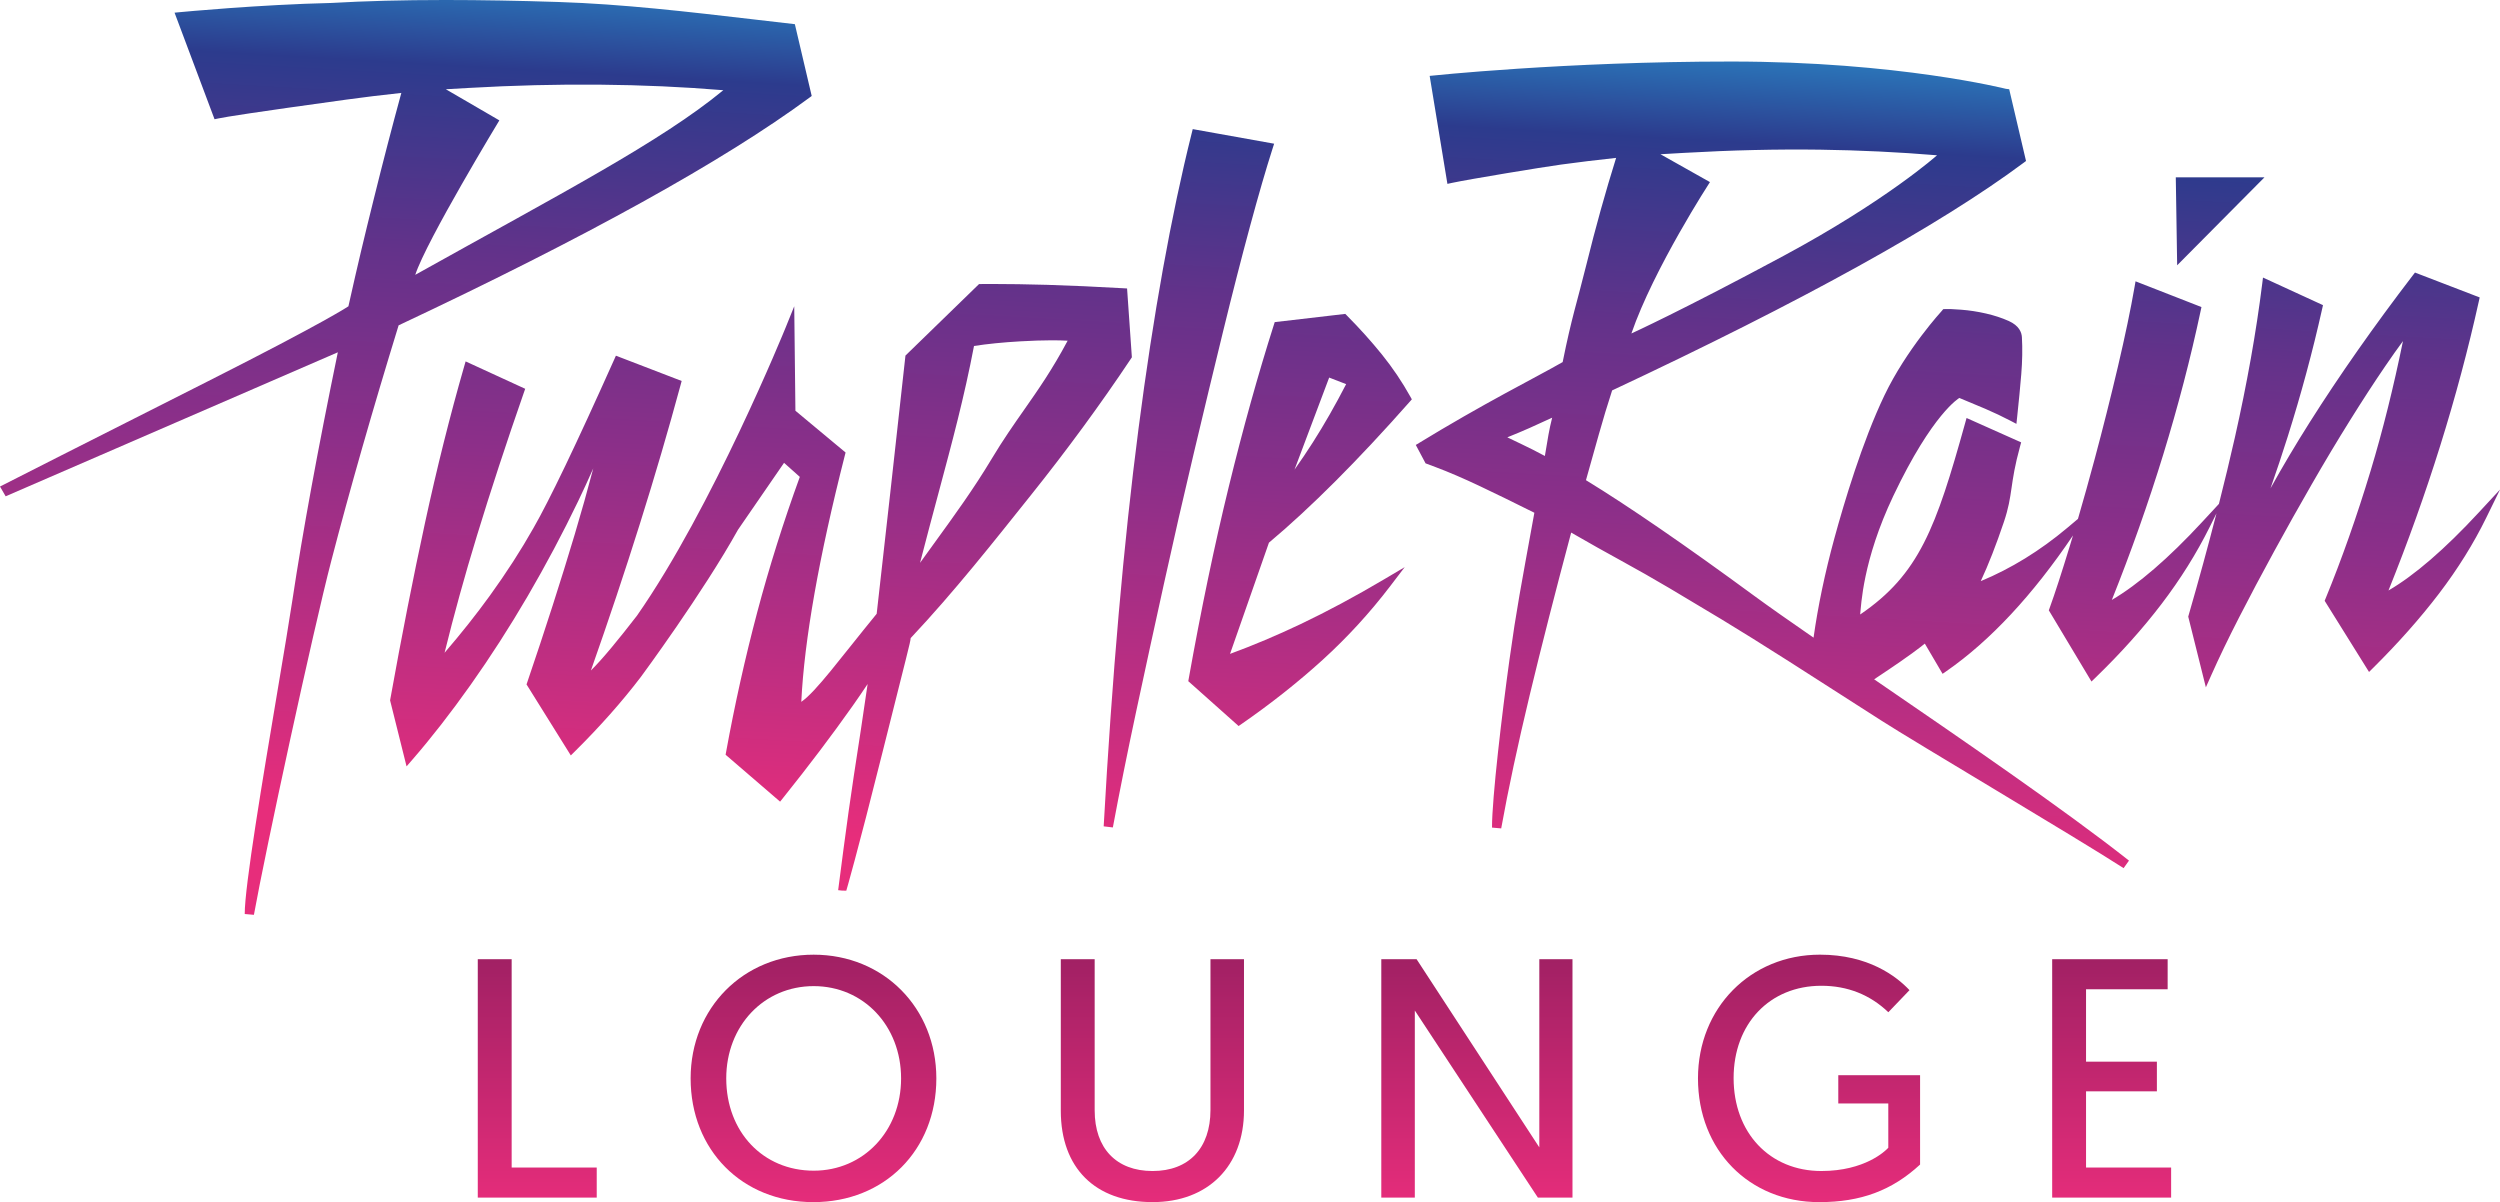
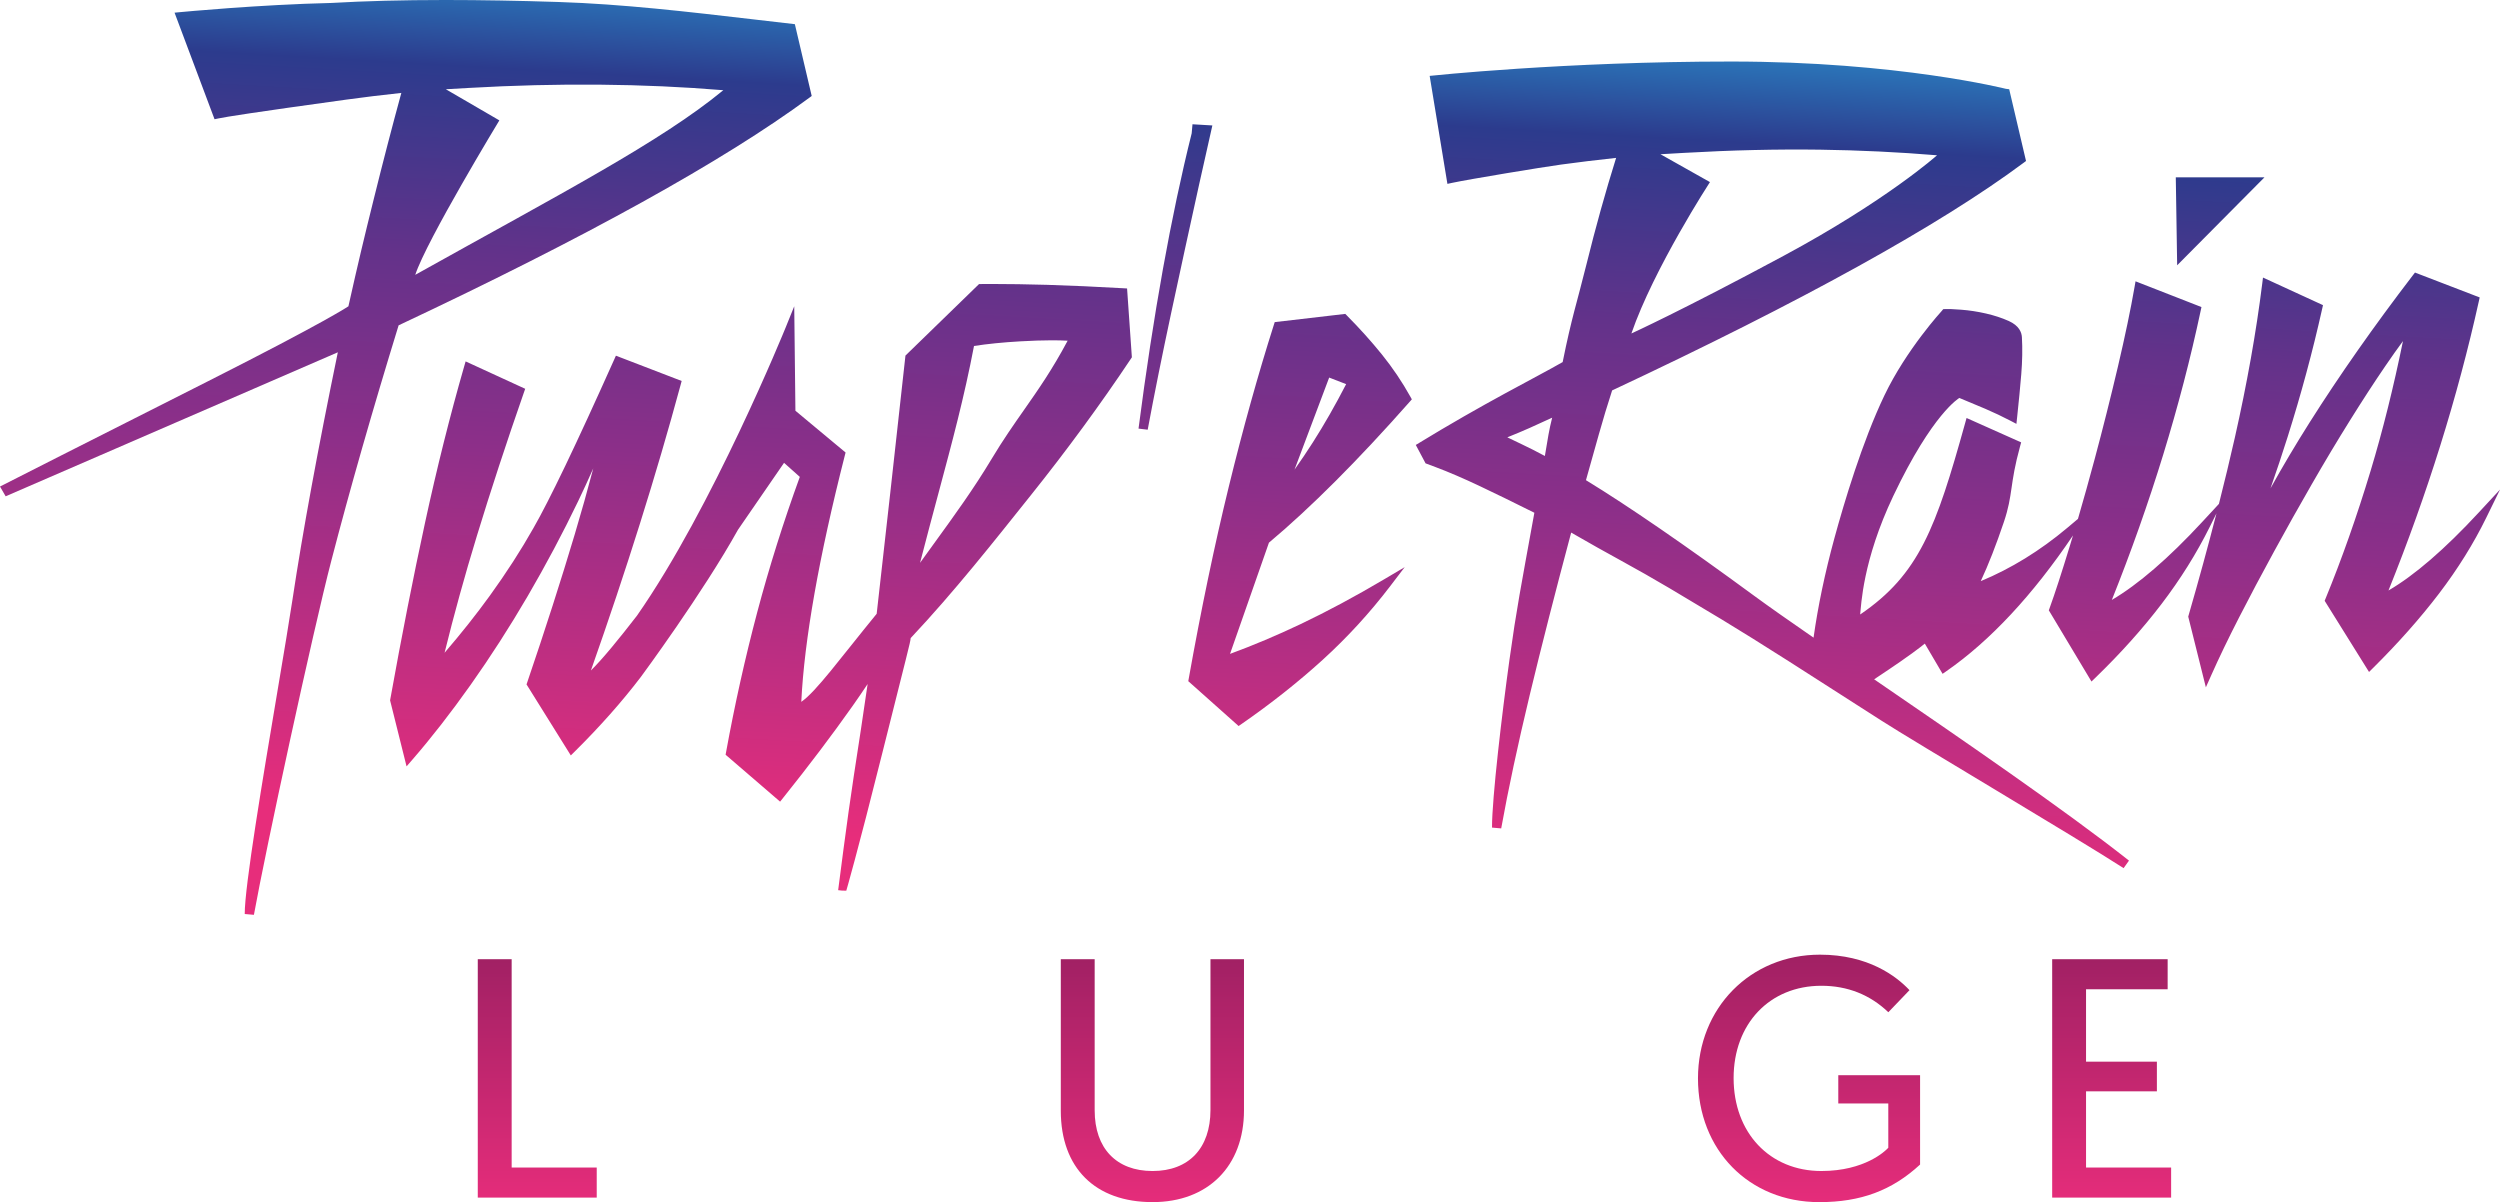
<svg xmlns="http://www.w3.org/2000/svg" xmlns:xlink="http://www.w3.org/1999/xlink" version="1.1" id="Laag_1" x="0px" y="0px" viewBox="0 0 1931.61 928.82" style="enable-background:new 0 0 1931.61 928.82;" xml:space="preserve">
  <style type="text/css">
	
		.st0{clip-path:url(#SVGID_00000103945619648243137120000016669370400912202134_);fill:url(#SVGID_00000101094976394030320500000014972062550438641053_);}
	
		.st1{clip-path:url(#SVGID_00000093866756786811812330000014990902393116199855_);fill:url(#SVGID_00000078042028852617728390000009477072170809107859_);}
	
		.st2{clip-path:url(#SVGID_00000142867060970349823870000004016539848521019022_);fill:url(#SVGID_00000160874442752011751140000015476747212724726932_);}
	
		.st3{clip-path:url(#SVGID_00000017495437091353064930000015479761667816089771_);fill:url(#SVGID_00000150087958578423805750000002705919179437300415_);}
	
		.st4{clip-path:url(#SVGID_00000012434859336528665690000008813375732094418077_);fill:url(#SVGID_00000120537728323185269140000003691304267436065678_);}
	
		.st5{clip-path:url(#SVGID_00000023270722819728368060000015416447113358560680_);fill:url(#SVGID_00000036236905074057541120000010476404298919436723_);}
	
		.st6{clip-path:url(#SVGID_00000059287796123515831670000011198322270601782916_);fill:url(#SVGID_00000095310204221981103880000011637456220573019789_);}
	
		.st7{clip-path:url(#SVGID_00000134930424720149186490000017491889749068196774_);fill:url(#SVGID_00000010290308881244678220000000434293916286863024_);}
	
		.st8{clip-path:url(#SVGID_00000005229016298428774320000008674027467542409390_);fill:url(#SVGID_00000013177104913558678960000006861132889017985922_);}
	
		.st9{clip-path:url(#SVGID_00000033336463990699554870000004327482853761941894_);fill:url(#SVGID_00000163780325011277385460000007727076635486044060_);}
	
		.st10{clip-path:url(#SVGID_00000047778857831150993340000016559732949775184549_);fill:url(#SVGID_00000183970446302498190930000005259514175220764043_);}
	
		.st11{clip-path:url(#SVGID_00000017485999987175761160000014321794104482260906_);fill:url(#SVGID_00000070098907971713719450000010031795044173202827_);}
</style>
  <g>
    <defs>
      <polygon id="SVGID_1_" points="369.15,741.11 369.15,925.33 461.06,925.33 461.06,902.1 395.33,902.1 395.33,741.11   " />
    </defs>
    <clipPath id="SVGID_00000168827150173187395880000010077457864735955898_">
      <use xlink:href="#SVGID_1_" style="overflow:visible;" />
    </clipPath>
    <linearGradient id="SVGID_00000007393654566416025190000008126736584975564476_" gradientUnits="userSpaceOnUse" x1="0" y1="928.816" x2="1" y2="928.816" gradientTransform="matrix(0 -202.243 -202.243 0 188261.641 932.871)">
      <stop offset="0" style="stop-color:#E72D7B" />
      <stop offset="1" style="stop-color:#9E2063" />
    </linearGradient>
    <rect x="369.15" y="741.11" style="clip-path:url(#SVGID_00000168827150173187395880000010077457864735955898_);fill:url(#SVGID_00000007393654566416025190000008126736584975564476_);" width="91.91" height="184.21" />
  </g>
  <g>
    <defs>
      <path id="SVGID_00000023241938953806410530000009846127692160183440_" d="M561.13,833.22c0-40.64,29.04-71.3,67.55-71.3    c38.5,0,67.54,30.65,67.54,71.3c0,40.65-29.04,71.3-67.54,71.3C589.54,904.51,561.13,874.53,561.13,833.22 M533.61,833.22    c0,55.4,39.87,95.6,94.79,95.6c55.08,0,95.06-40.2,95.06-95.6c0-54.5-40.75-95.59-94.79-95.59    C574.48,737.62,533.61,778.72,533.61,833.22" />
    </defs>
    <clipPath id="SVGID_00000128453341517300535590000014223507776053000347_">
      <use xlink:href="#SVGID_00000023241938953806410530000009846127692160183440_" style="overflow:visible;" />
    </clipPath>
    <linearGradient id="SVGID_00000146474969523479976290000008306691956579791775_" gradientUnits="userSpaceOnUse" x1="0" y1="928.816" x2="1" y2="928.816" gradientTransform="matrix(0 -202.243 -202.243 0 188475.078 932.871)">
      <stop offset="0" style="stop-color:#E72D7B" />
      <stop offset="1" style="stop-color:#9E2063" />
    </linearGradient>
-     <rect x="533.61" y="737.62" style="clip-path:url(#SVGID_00000128453341517300535590000014223507776053000347_);fill:url(#SVGID_00000146474969523479976290000008306691956579791775_);" width="189.85" height="191.19" />
  </g>
  <g>
    <defs>
      <path id="SVGID_00000018952345148415269350000009200527711510108559_" d="M935.26,741.11v116.52c0,29.52-16.72,47.15-44.73,47.15    c-28.02,0-44.74-17.52-44.74-46.88V741.11h-26.17v117.06c0,44.24,26.51,70.64,70.91,70.64c42.91,0,70.63-27.84,70.63-70.91V741.11    H935.26z" />
    </defs>
    <clipPath id="SVGID_00000067235838593797645950000004038528574941618356_">
      <use xlink:href="#SVGID_00000018952345148415269350000009200527711510108559_" style="overflow:visible;" />
    </clipPath>
    <linearGradient id="SVGID_00000114789053229001283570000009206377406620546697_" gradientUnits="userSpaceOnUse" x1="0" y1="928.816" x2="1" y2="928.816" gradientTransform="matrix(0 -202.243 -202.243 0 188736.938 932.871)">
      <stop offset="0" style="stop-color:#E72D7B" />
      <stop offset="1" style="stop-color:#9E2063" />
    </linearGradient>
    <rect x="819.62" y="741.11" style="clip-path:url(#SVGID_00000067235838593797645950000004038528574941618356_);fill:url(#SVGID_00000114789053229001283570000009206377406620546697_);" width="141.55" height="187.7" />
  </g>
  <g>
    <defs>
      <polygon id="SVGID_00000049933945607582144770000008800479112477987470_" points="1189.34,741.11 1189.34,886.51 1094.51,741.11     1067.25,741.11 1067.25,925.33 1093.15,925.33 1093.15,780.77 1188.24,925.33 1214.98,925.33 1214.98,741.11   " />
    </defs>
    <clipPath id="SVGID_00000030467137395312061810000002909137723960366482_">
      <use xlink:href="#SVGID_00000049933945607582144770000008800479112477987470_" style="overflow:visible;" />
    </clipPath>
    <linearGradient id="SVGID_00000182486210190907111670000003726661051573583768_" gradientUnits="userSpaceOnUse" x1="0" y1="928.816" x2="1" y2="928.816" gradientTransform="matrix(0 -202.243 -202.243 0 188987.656 932.871)">
      <stop offset="0" style="stop-color:#E72D7B" />
      <stop offset="1" style="stop-color:#9E2063" />
    </linearGradient>
-     <rect x="1067.25" y="741.11" style="clip-path:url(#SVGID_00000030467137395312061810000002909137723960366482_);fill:url(#SVGID_00000182486210190907111670000003726661051573583768_);" width="147.72" height="184.21" />
  </g>
  <g>
    <defs>
      <path id="SVGID_00000121990126811705227590000008459126100907481247_" d="M1311.93,833.22c0,55.4,39.42,95.6,93.72,95.6    c32.06,0,56.12-8.96,77.89-29.04v-69.05h-63.2v21.88h38.64v34.18l-0.49,0.52c-1.7,1.79-17.53,17.47-51.22,17.47    c-39.93,0-67.81-29.54-67.81-71.83c0-41.98,27.88-71.3,67.81-71.3c20.17,0,37.57,6.88,51.74,20.44l16.35-17.05    c-10.16-10.79-31.89-27.42-69.17-27.42C1352.46,737.62,1311.93,778.72,1311.93,833.22" />
    </defs>
    <clipPath id="SVGID_00000119087903613728506930000003797413881280464513_">
      <use xlink:href="#SVGID_00000121990126811705227590000008459126100907481247_" style="overflow:visible;" />
    </clipPath>
    <linearGradient id="SVGID_00000150780985728483130780000014098925415128243647_" gradientUnits="userSpaceOnUse" x1="0" y1="928.816" x2="1" y2="928.816" gradientTransform="matrix(0 -202.243 -202.243 0 189244.281 932.871)">
      <stop offset="0" style="stop-color:#E72D7B" />
      <stop offset="1" style="stop-color:#9E2063" />
    </linearGradient>
    <rect x="1311.93" y="737.62" style="clip-path:url(#SVGID_00000119087903613728506930000003797413881280464513_);fill:url(#SVGID_00000150780985728483130780000014098925415128243647_);" width="171.61" height="191.19" />
  </g>
  <g>
    <defs>
      <polygon id="SVGID_00000127744251335204155240000006237275024868461991_" points="1585.6,741.11 1585.6,925.33 1677.51,925.33     1677.51,902.1 1611.77,902.1 1611.77,843.22 1666.51,843.22 1666.51,820.27 1611.77,820.27 1611.77,764.33 1674.82,764.33     1674.82,741.11   " />
    </defs>
    <clipPath id="SVGID_00000105411872642315239110000008676122621260706722_">
      <use xlink:href="#SVGID_00000127744251335204155240000006237275024868461991_" style="overflow:visible;" />
    </clipPath>
    <linearGradient id="SVGID_00000064342644821507774780000013951748871301084288_" gradientUnits="userSpaceOnUse" x1="0" y1="928.816" x2="1" y2="928.816" gradientTransform="matrix(0 -202.243 -202.243 0 189478.094 932.871)">
      <stop offset="0" style="stop-color:#E72D7B" />
      <stop offset="1" style="stop-color:#9E2063" />
    </linearGradient>
    <rect x="1585.6" y="741.11" style="clip-path:url(#SVGID_00000105411872642315239110000008676122621260706722_);fill:url(#SVGID_00000064342644821507774780000013951748871301084288_);" width="91.91" height="184.22" />
  </g>
  <g>
    <defs>
      <path id="SVGID_00000132800564310983458060000017901403690024703396_" d="M385.82,93.01l-41.34-24.05l17.7-1.02    c68.99-3.96,135.11-3.36,196.68,1.76c-48.5,39.93-125.08,79.59-238.02,142.65C329.56,185.75,385.82,93.01,385.82,93.01 M343.33,0    c-32.27,0.01-61.18,0.78-87.25,2.28c-55.63,1.27-115.96,7.01-116.56,7.07l-4.65,0.44l30.9,82.34l3.01-0.63    c5.71-1.2,27.24-4.66,97.43-14.34l1.42-0.2c13.02-1.8,27.28-3.53,42.47-5.17c-7.13,26.09-14.33,53.79-21.41,82.43    c-7.42,29.95-11.65,47.4-19.48,82.44c0,0-16.79,11.54-108.29,57.8C69.43,340.72,4.78,373.37,0,375.92l4.37,7.55l256.65-111.28    c-15.46,75.05-27.26,139.33-35.05,191.17c-2.42,16.08-6.65,41.22-11.54,70.33C203.1,601.1,189,684.99,189.09,706.21l7.1,0.62    c9-50.06,45.65-219.24,59.79-273.55c14.3-55.02,31.8-116.22,52.01-181.91c144.73-68.07,251.47-127.22,317.27-175.81l1.9-1.4    l-13.01-55.48l-30.11-3.49C530.97,8.99,480.85,3.14,431.55,1.54C400.3,0.52,371.58,0.01,345.11,0H343.33z" />
    </defs>
    <clipPath id="SVGID_00000027575419736030675270000010061170784360571066_">
      <use xlink:href="#SVGID_00000132800564310983458060000017901403690024703396_" style="overflow:visible;" />
    </clipPath>
    <linearGradient id="SVGID_00000029742835241021204380000006227537702512427922_" gradientUnits="userSpaceOnUse" x1="0" y1="928.805" x2="1" y2="928.805" gradientTransform="matrix(42.667 -720 -720 -42.667 669037.25 40256.133)">
      <stop offset="0" style="stop-color:#E72D7B" />
      <stop offset="0.4" style="stop-color:#8C2F89" />
      <stop offset="0.6" style="stop-color:#63328A" />
      <stop offset="0.8" style="stop-color:#2C3B8D" />
      <stop offset="0.971" style="stop-color:#2AA9E0" />
      <stop offset="1" style="stop-color:#2AA9E0" />
    </linearGradient>
    <polygon style="clip-path:url(#SVGID_00000027575419736030675270000010061170784360571066_);fill:url(#SVGID_00000029742835241021204380000006227537702512427922_);" points="   -41.74,704.35 2.19,-37.03 668.89,2.47 624.95,743.86  " />
  </g>
  <g>
    <defs>
      <path id="SVGID_00000124879989836669775410000008301682703169667495_" d="M725.21,380.63c10.62-39.59,19.82-73.9,27.35-113.32    c10.34-1.6,22.36-2.81,35.79-3.58c8.88-0.51,17.04-0.78,24.26-0.8c4.6,0,8.73,0.1,12.3,0.31c-11.9,22.35-22.58,37.6-33.84,53.69    c-7.97,11.38-16.2,23.15-24.87,37.61c-13.81,23.05-28.92,43.86-43.53,64c-3.9,5.37-7.86,10.83-11.8,16.33    C716.01,414.91,720.84,396.94,725.21,380.63 M757.9,219.46l-1.44,0.01l-56.87,55.27l-0.14,1.28    c-8.22,74.78-15.58,140.84-22.09,198.21c-28.18,34.47-46.77,60.16-58.25,68.04c2.33-47.9,13.65-111.92,33.66-190.45l0.56-2.19    l-38.76-32.27l-0.91-80.71l-6.69,16.53c-0.55,1.38-56.53,139.01-114.82,222.51c-13.74,17.77-26.51,33.43-35.6,42.37    c27.29-77.35,50.59-151.49,69.29-220.58l0.84-3.12l-50.8-19.54l-1.38,3.09c-14.72,32.9-27.41,60.45-37.69,81.9    c-10.29,21.43-18.57,37.62-24.62,48.14c-9.66,17.13-21.04,34.77-33.82,52.44c-10.33,14.28-22.02,29.03-34.88,43.98    c7.2-29.23,15.55-59.48,24.91-90.13c10.73-35.18,22.96-72.45,36.32-110.77l1.07-3.07l-46.03-21.16l-1.16,4    c-10.91,37.92-21.07,78.51-30.2,120.64c-9.08,41.89-18.12,87.81-26.87,136.48l-0.14,0.75l12.73,51.03l4.5-5.19    c14.54-16.73,29.7-36.2,45.04-57.85c15.25-21.54,30.08-44.6,44.08-68.55c13.96-23.93,27.08-48.6,38.97-73.33    c4.09-8.51,7.98-16.96,11.67-25.33c-4.35,16.6-9.12,33.61-14.3,50.93c-10.47,35.1-22.83,73.59-36.72,114.38l-0.55,1.61    l34.22,54.87l3.18-3.15c19.26-19.08,36.37-38.38,50.85-57.39c0.7-0.92,48.06-65.12,75.13-113.83l35.59-51.7l12.18,10.86    c-12.69,34.92-23.76,70.09-32.9,104.58c-9.31,35.12-17.41,71.49-24.07,108.08l-0.37,2.02l42.11,36.25l2.31-2.89    c19.89-24.83,37.98-48.75,53.75-71.11c3.99-5.67,7.85-11.3,11.57-16.89c-3.29,23.06-7.11,47.82-10.65,70.8    c-5.14,33.34-12.12,88.48-12.12,88.48l2.99,0.33c0.34,0.04,3.3,0.07,3.3,0.07s8.33-28.31,27.85-106.45    c19.52-78.14,21.55-84.83,21.9-88.73c33.76-35.84,64.95-75.49,92.7-110.19c28.02-35.03,54.1-70.6,77.53-105.73l0.67-1.02    l-3.71-53.18l-3.14-0.18c-20.57-1.18-40.26-2.07-58.54-2.62c-15.21-0.43-29.92-0.67-43.66-0.67    C762.94,219.44,760.4,219.45,757.9,219.46" />
    </defs>
    <clipPath id="SVGID_00000070076190740520497860000010581352787033845638_">
      <use xlink:href="#SVGID_00000124879989836669775410000008301682703169667495_" style="overflow:visible;" />
    </clipPath>
    <linearGradient id="SVGID_00000132072432028264665740000014850313780594536622_" gradientUnits="userSpaceOnUse" x1="0" y1="928.812" x2="1" y2="928.812" gradientTransform="matrix(42.667 -720 -720 -42.667 669321.5 40272.977)">
      <stop offset="0" style="stop-color:#E72D7B" />
      <stop offset="0.4" style="stop-color:#8C2F89" />
      <stop offset="0.6" style="stop-color:#63328A" />
      <stop offset="0.8" style="stop-color:#2C3B8D" />
      <stop offset="0.971" style="stop-color:#2AA9E0" />
      <stop offset="1" style="stop-color:#2AA9E0" />
    </linearGradient>
    <polygon style="clip-path:url(#SVGID_00000070076190740520497860000010581352787033845638_);fill:url(#SVGID_00000132072432028264665740000014850313780594536622_);" points="   273.73,686.58 303.42,185.59 902.25,221.08 872.56,722.07  " />
  </g>
  <g>
    <defs>
-       <path id="SVGID_00000026143462702760551210000001385325334875126460_" d="M920.75,103c-15.86,63.4-29.68,140.16-41.08,228.16    c-11.41,87.93-20.47,191.32-26.92,307.31l7.09,0.85c5.15-27.63,11.24-57.93,18.11-90.04c6.91-32.27,14.08-65.26,21.52-98.96    c7.35-33.4,15.05-67.11,22.92-100.21c7.85-33.11,15.41-64.54,22.67-94.24c7.17-29.35,14.14-56.58,20.73-80.92    c6.56-24.24,12.42-44.44,17.42-60.03l1.24-3.89l-62.89-11.27L920.75,103z" />
+       <path id="SVGID_00000026143462702760551210000001385325334875126460_" d="M920.75,103c-15.86,63.4-29.68,140.16-41.08,228.16    l7.09,0.85c5.15-27.63,11.24-57.93,18.11-90.04c6.91-32.27,14.08-65.26,21.52-98.96    c7.35-33.4,15.05-67.11,22.92-100.21c7.85-33.11,15.41-64.54,22.67-94.24c7.17-29.35,14.14-56.58,20.73-80.92    c6.56-24.24,12.42-44.44,17.42-60.03l1.24-3.89l-62.89-11.27L920.75,103z" />
    </defs>
    <clipPath id="SVGID_00000065064644268304010780000010264874020003536038_">
      <use xlink:href="#SVGID_00000026143462702760551210000001385325334875126460_" style="overflow:visible;" />
    </clipPath>
    <linearGradient id="SVGID_00000148646578268012859840000017323929515662145692_" gradientUnits="userSpaceOnUse" x1="0" y1="928.816" x2="1" y2="928.816" gradientTransform="matrix(42.667 -720 -720 -42.667 669648.938 40292.383)">
      <stop offset="0" style="stop-color:#E72D7B" />
      <stop offset="0.4" style="stop-color:#8C2F89" />
      <stop offset="0.6" style="stop-color:#63328A" />
      <stop offset="0.8" style="stop-color:#2C3B8D" />
      <stop offset="0.971" style="stop-color:#2AA9E0" />
      <stop offset="1" style="stop-color:#2AA9E0" />
    </linearGradient>
    <polygon style="clip-path:url(#SVGID_00000065064644268304010780000010264874020003536038_);fill:url(#SVGID_00000148646578268012859840000017323929515662145692_);" points="   820.88,637.43 853.21,91.98 1016.31,101.64 983.99,647.1  " />
  </g>
  <g>
    <defs>
      <path id="SVGID_00000088816134311235550780000013374378866861090969_" d="M1026.97,291.73l13.12,5.07    c-8.3,16.12-16.94,31.24-25.71,44.99c-4.66,7.3-9.41,14.34-14.2,21.09L1026.97,291.73z M984.91,248.88l-0.7,2.2    c-12.14,38.12-23.83,80.11-34.75,124.79c-10.98,44.87-21.4,94.83-30.99,148.47l-0.35,1.97L957,560.96l2.32-1.6    c22.58-15.63,43.68-32.32,62.71-49.62c19.01-17.3,36.57-36.47,52.18-56.96l11.13-14.59l-15.79,9.35    c-22.29,13.2-44.05,24.87-64.67,34.68c-18.28,8.7-36.59,16.42-54.51,23l30.07-85.94c32.18-26.96,68.77-63.57,108.74-108.84    l1.67-1.9l-1.23-2.21c-6.28-11.3-13.65-22.21-21.91-32.45c-8.18-10.13-17.29-20.26-27.06-30.11l-1.22-1.24L984.91,248.88z" />
    </defs>
    <clipPath id="SVGID_00000066512639401019908430000001670378351720017828_">
      <use xlink:href="#SVGID_00000088816134311235550780000013374378866861090969_" style="overflow:visible;" />
    </clipPath>
    <linearGradient id="SVGID_00000090271974755206117980000001267898500239533452_" gradientUnits="userSpaceOnUse" x1="0" y1="928.819" x2="1" y2="928.819" gradientTransform="matrix(42.667 -720 -720 -42.667 669738.125 40297.668)">
      <stop offset="0" style="stop-color:#E72D7B" />
      <stop offset="0.4" style="stop-color:#8C2F89" />
      <stop offset="0.6" style="stop-color:#63328A" />
      <stop offset="0.8" style="stop-color:#2C3B8D" />
      <stop offset="0.971" style="stop-color:#2AA9E0" />
      <stop offset="1" style="stop-color:#2AA9E0" />
    </linearGradient>
    <polygon style="clip-path:url(#SVGID_00000066512639401019908430000001670378351720017828_);fill:url(#SVGID_00000090271974755206117980000001267898500239533452_);" points="   899.31,559.85 918.72,232.32 1109.64,243.63 1090.23,571.16  " />
  </g>
  <g>
    <defs>
      <polygon id="SVGID_00000152264401376664668760000010651698574500391093_" points="1681.11,137.01 1682.17,204.98 1749.63,137.01       " />
    </defs>
    <clipPath id="SVGID_00000176043102644796103400000004633114265740149130_">
      <use xlink:href="#SVGID_00000152264401376664668760000010651698574500391093_" style="overflow:visible;" />
    </clipPath>
    <linearGradient id="SVGID_00000038389081385198514500000005719743017268495510_" gradientUnits="userSpaceOnUse" x1="0" y1="928.813" x2="1" y2="928.813" gradientTransform="matrix(42.667 -720 -720 -42.667 670428.938 40338.602)">
      <stop offset="0" style="stop-color:#E72D7B" />
      <stop offset="0.4" style="stop-color:#8C2F89" />
      <stop offset="0.6" style="stop-color:#63328A" />
      <stop offset="0.8" style="stop-color:#2C3B8D" />
      <stop offset="0.971" style="stop-color:#2AA9E0" />
      <stop offset="1" style="stop-color:#2AA9E0" />
    </linearGradient>
    <polygon style="clip-path:url(#SVGID_00000176043102644796103400000004633114265740149130_);fill:url(#SVGID_00000038389081385198514500000005719743017268495510_);" points="   1677.1,204.74 1681.35,132.96 1753.64,137.25 1749.39,209.03  " />
  </g>
  <g>
    <defs>
      <path id="SVGID_00000177460593249266188800000010037457469682180747_" d="M1176.04,343.38c-3.98-1.89-7.79-3.71-11.42-5.48    c5.84-2.33,11.57-4.74,17.11-7.19c5.65-2.49,11.49-5.16,17.54-7.99c-1.13,4.48-2.08,8.87-2.85,13.11    c-0.95,5.19-1.88,10.69-2.79,16.48C1187.41,348.96,1181.51,345.96,1176.04,343.38 M1321.18,140.69l-38.23-21.52l18.03-1.04    c36.7-2.11,72.17-2.94,105.42-2.48c30.33,0.43,60.67,1.88,90.24,4.33c0,0-39.18,35.01-118.25,77.53    c-79.07,42.52-117.9,60.15-117.9,60.15C1277.82,207.38,1321.18,140.69,1321.18,140.69 M1104.62,58.63l13.71,83.44l3.7-0.8    c12.54-2.7,69.31-12.09,84.09-14.11c13.09-1.8,27.39-3.53,42.56-5.17c-8.16,26.05-15.88,53.78-22.98,82.51    c-7.4,29.87-11.24,40.16-18.32,75.26c-21.61,12.4-59.98,31.25-113.48,64.02l7.55,14.22l7.57,2.83    c9.93,3.71,21.59,8.72,34.66,14.91c12.38,5.87,26.44,12.74,41.83,20.43c-10.63,58.64-13.72,73.87-19.26,113.71    c-5.63,40.54-13.54,107.15-13.46,129.55l7.1,0.62c5.4-30,12.84-64.76,22.1-103.31c8.97-37.33,19.73-79.46,31.96-125.25    c14.39,8.29,26.97,15.37,38.36,21.58c12.34,6.74,24.99,13.94,37.6,21.39c12.56,7.44,26.08,15.53,40.53,24.25    c14.32,8.67,31.72,19.52,51.7,32.25c20.06,12.79,43.75,27.97,71.06,45.53c27.32,17.56,149.5,89.75,187.59,114.27l4.15-5.81    c-49.25-38.91-130.21-94.39-196.9-140.08c3.45-2.32,7.14-4.79,11.09-7.42c6.56-4.39,12.83-8.76,18.81-13.11    c3.86-2.82,6.93-5.16,9.27-7.06l13.71,23.35l3.18-2.21c33.68-23.44,66.5-58.67,97.59-104.71c-0.8,2.68-1.61,5.34-2.41,7.98    c-6.3,20.66-11.58,36.9-15.7,48.26l-0.58,1.6l32.97,55.03l3.24-3.14c19.29-18.67,36.42-37.79,50.91-56.81    c14.52-19.05,26.98-38.96,37.05-59.18l5.38-10.81c-6.47,25.23-13.68,51.59-21.57,78.86l-0.26,0.93l13.63,54.64l4.22-9.5    c5.94-13.36,13.19-28.4,21.55-44.71c8.33-16.26,17.39-33.35,26.93-50.79c9.45-17.33,19.29-34.87,29.24-52.13    c9.93-17.26,19.81-33.78,29.4-49.11c9.47-15.21,18.68-29.38,27.38-42.11c4.78-7.01,9.31-13.42,13.56-19.17    c-7.27,35.61-15.64,69.22-24.96,100.11c-10.67,35.32-22.4,68.57-34.85,98.84l-0.69,1.7l34.29,54.99l3.18-3.15    c19.23-19.04,36.33-38.34,50.87-57.39c14.52-19.05,26.79-38.76,36.48-58.57l10.69-21.85l-16.53,17.85    c-26.15,28.24-49.54,48.43-69.67,60.16c29.95-74.39,53.43-149.51,69.81-223.42l0.66-3l-50-19.23l-1.63,2.12    c-29.97,39.12-56.8,77.36-79.74,113.65c-10.77,17.02-20.88,34.04-30.26,50.97c4.63-13.26,9.06-26.53,13.24-39.76    c10.38-32.87,19.37-66.17,26.69-98.98l0.63-2.82l-46.36-21.31l-0.61,4.85c-4.62,37.14-11.74,77.16-21.17,118.95    c-3.71,16.4-7.8,33.45-12.27,51.07l-13.07,14.11c-25.87,27.93-49.26,48.1-69.67,60.1c29.91-74.78,52.98-149.86,68.61-223.32    l0.63-2.97l-50.93-19.89l-0.75,4.31c-2.96,17.07-7.27,37.77-12.84,61.51c-5.61,23.84-11.66,47.89-17.98,71.47    c-4.25,15.85-8.58,31.33-12.93,46.27l-8.32,6.99c-20.98,17.62-43.41,31.42-66.78,41.11c5.91-12.66,11.91-28,17.89-45.75    c7.25-21.57,4.26-28.49,12.52-58.51l0.81-2.96l-42.18-18.84l-1.11,4c-22.44,80.68-35.44,116.75-81.09,147.83    c0.81-7.01,1.83-41.59,25.63-91.68c30.4-63.97,51-75.63,51-75.63c7.01,2.86,13.68,5.65,20.02,8.37    c6.89,2.97,13.42,6.07,19.42,9.21l4.65,2.44l0.56-5.22c1.3-12.06,2.36-23.11,3.19-33.16c0.83-10.19,0.99-19.82,0.49-28.62    c-0.21-3.7-2.14-8.86-10.13-12.47c-5.34-2.39-11.31-4.35-17.72-5.81c-6.38-1.46-12.75-2.44-18.93-2.91    c-6.34-0.48-10.31-0.64-12.46-0.51l-1.57,0.09l-0.99,1.22c0,0-27.4,29.75-44.48,65.51c-17.09,35.76-31.14,82.94-38.58,110.18    c-7.32,26.8-12.73,52.66-16.12,76.89c-18.51-12.79-34.27-23.83-45.65-32.18c-53.68-39.4-97.46-69.5-130.2-89.5l9.94-35.37    c3.3-11.74,6.76-23.16,10.28-33.98c146.28-68.55,253.23-127.71,317.91-175.86l1.88-1.4l-13-55.46l-2.49-0.29    c0,0-83.44-21.1-212.18-21.1C1208.93,47.51,1104.62,58.63,1104.62,58.63" />
    </defs>
    <clipPath id="SVGID_00000111177758705609566180000018425182886667188155_">
      <use xlink:href="#SVGID_00000177460593249266188800000010037457469682180747_" style="overflow:visible;" />
    </clipPath>
    <linearGradient id="SVGID_00000154392110957617066290000001226466517016636068_" gradientUnits="userSpaceOnUse" x1="0" y1="928.812" x2="1" y2="928.812" gradientTransform="matrix(42.667 -720 -720 -42.667 670237.188 40327.238)">
      <stop offset="0" style="stop-color:#E72D7B" />
      <stop offset="0.4" style="stop-color:#8C2F89" />
      <stop offset="0.6" style="stop-color:#63328A" />
      <stop offset="0.8" style="stop-color:#2C3B8D" />
      <stop offset="0.971" style="stop-color:#2AA9E0" />
      <stop offset="1" style="stop-color:#2AA9E0" />
    </linearGradient>
    <polygon style="clip-path:url(#SVGID_00000111177758705609566180000018425182886667188155_);fill:url(#SVGID_00000154392110957617066290000001226466517016636068_);" points="   1057.09,668.57 1096.83,-1.96 1968.42,49.69 1928.68,720.22  " />
  </g>
</svg>